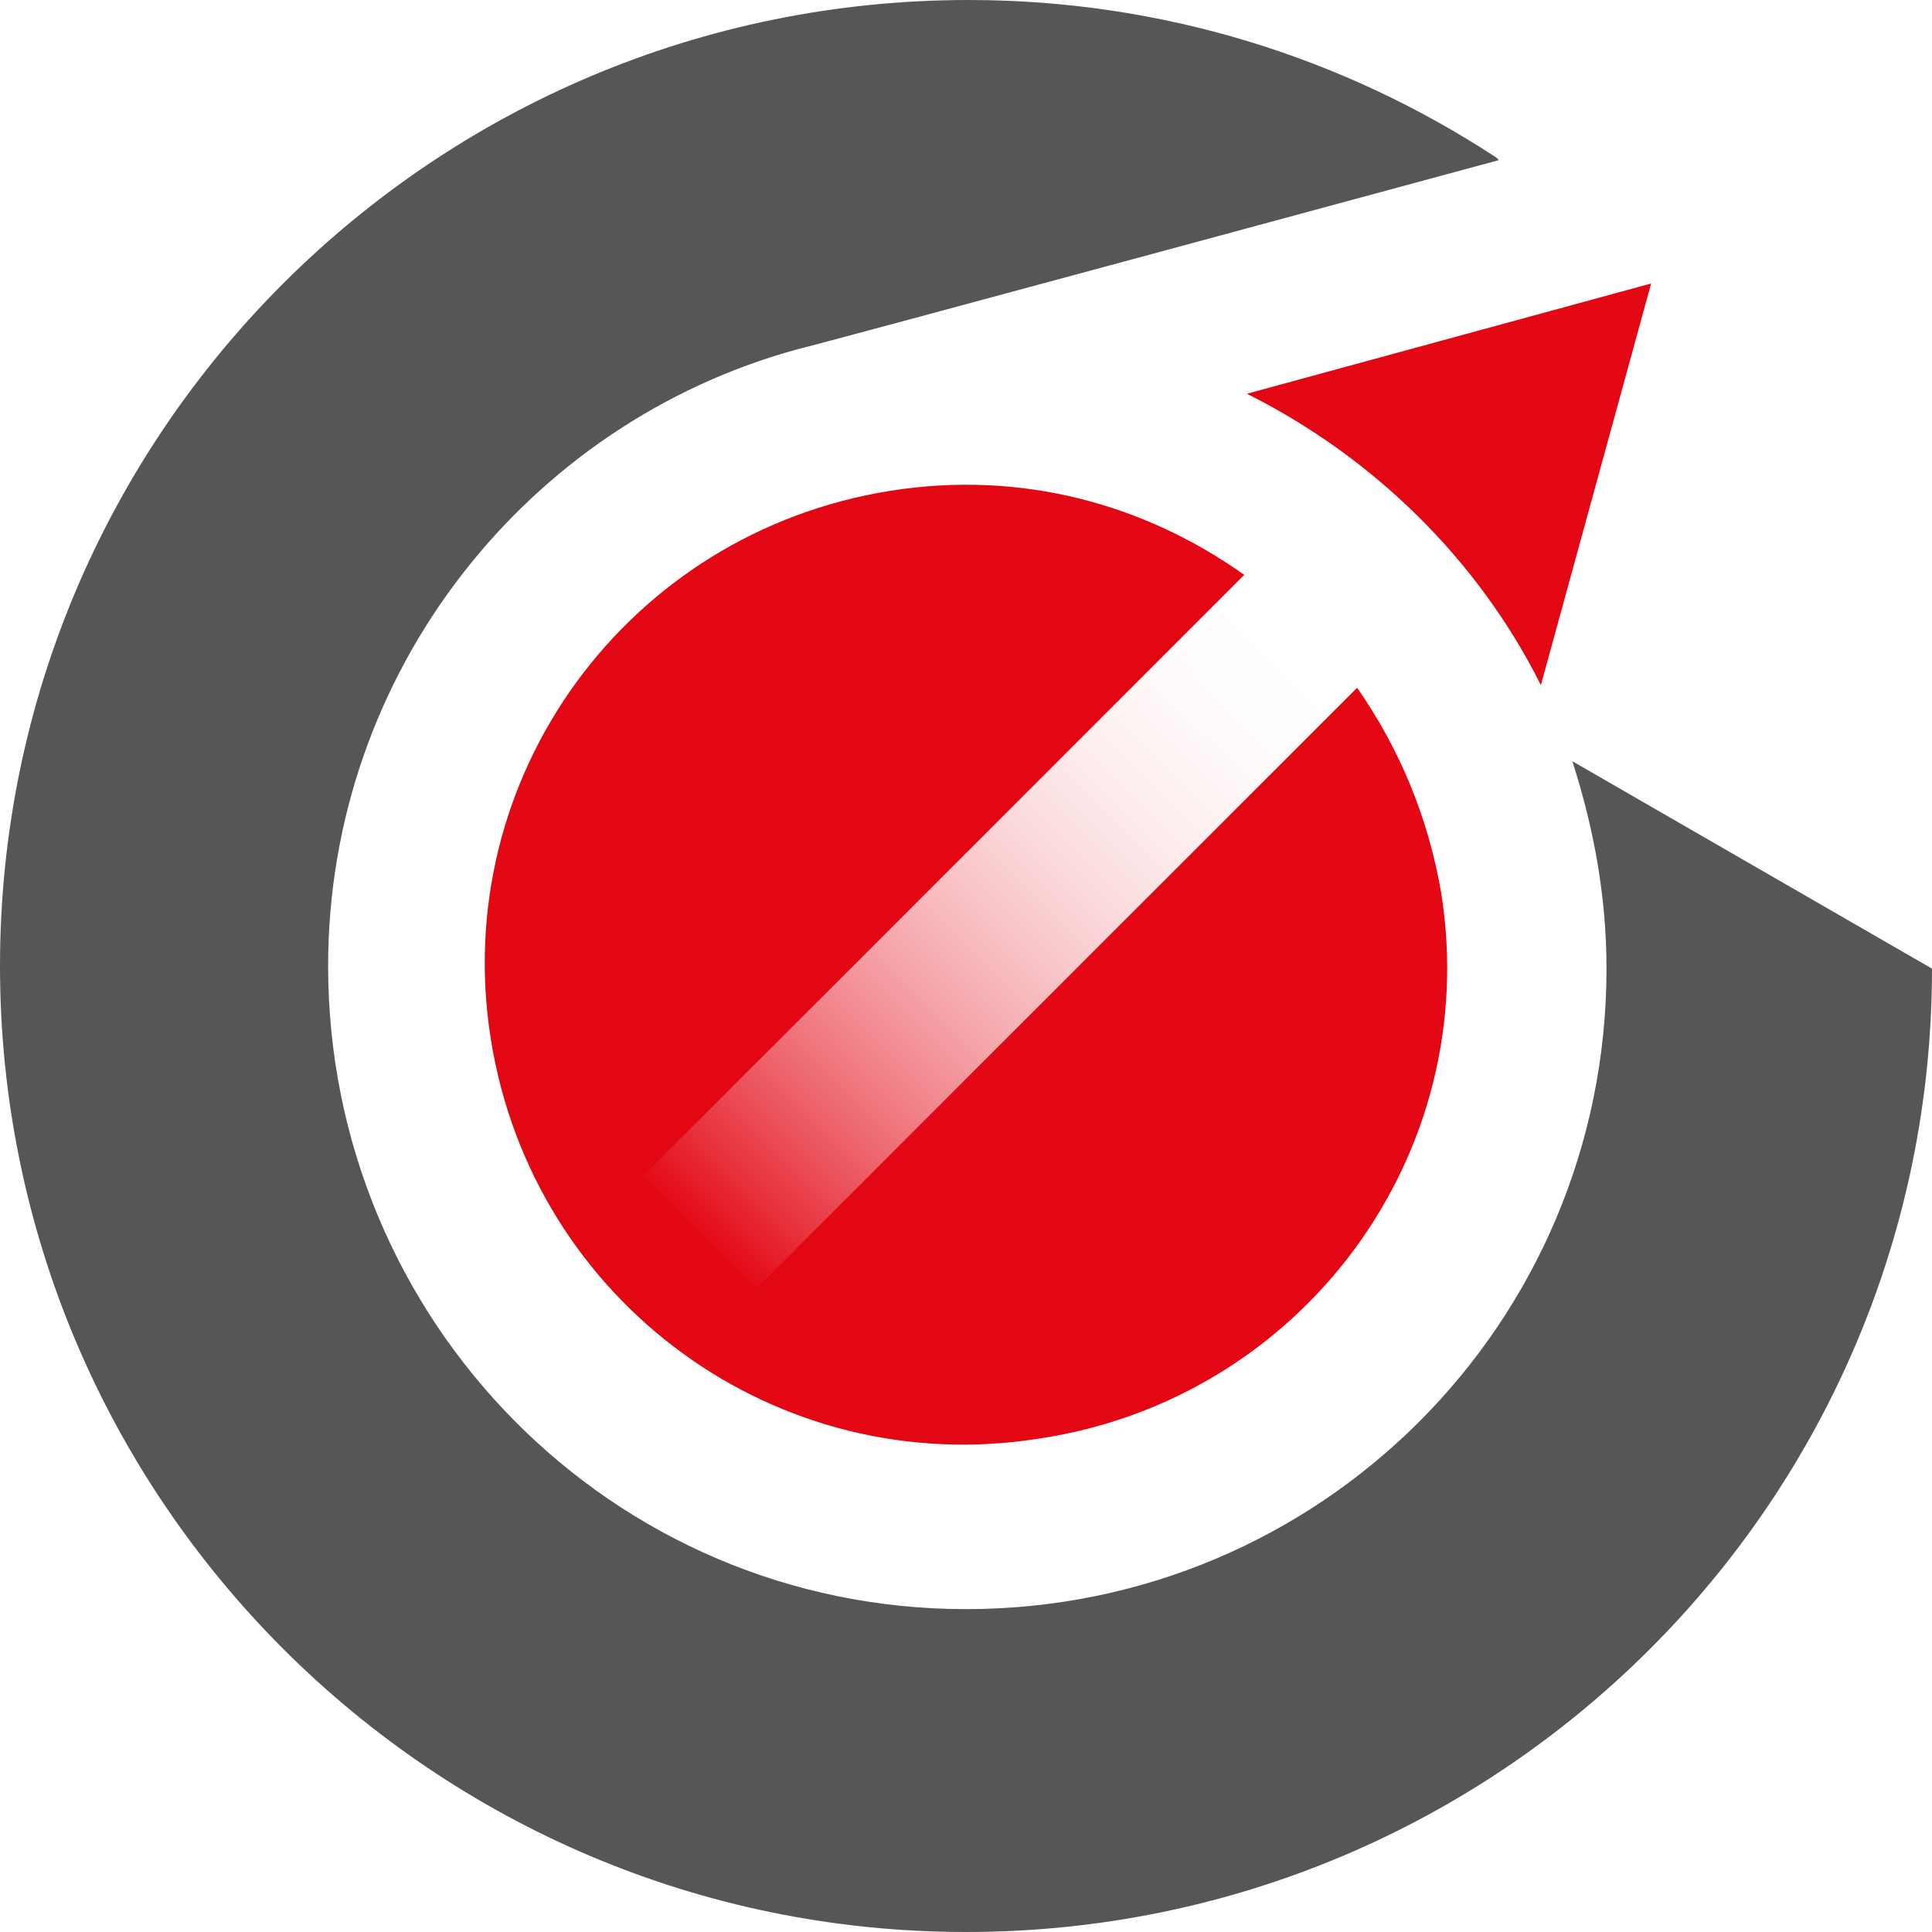
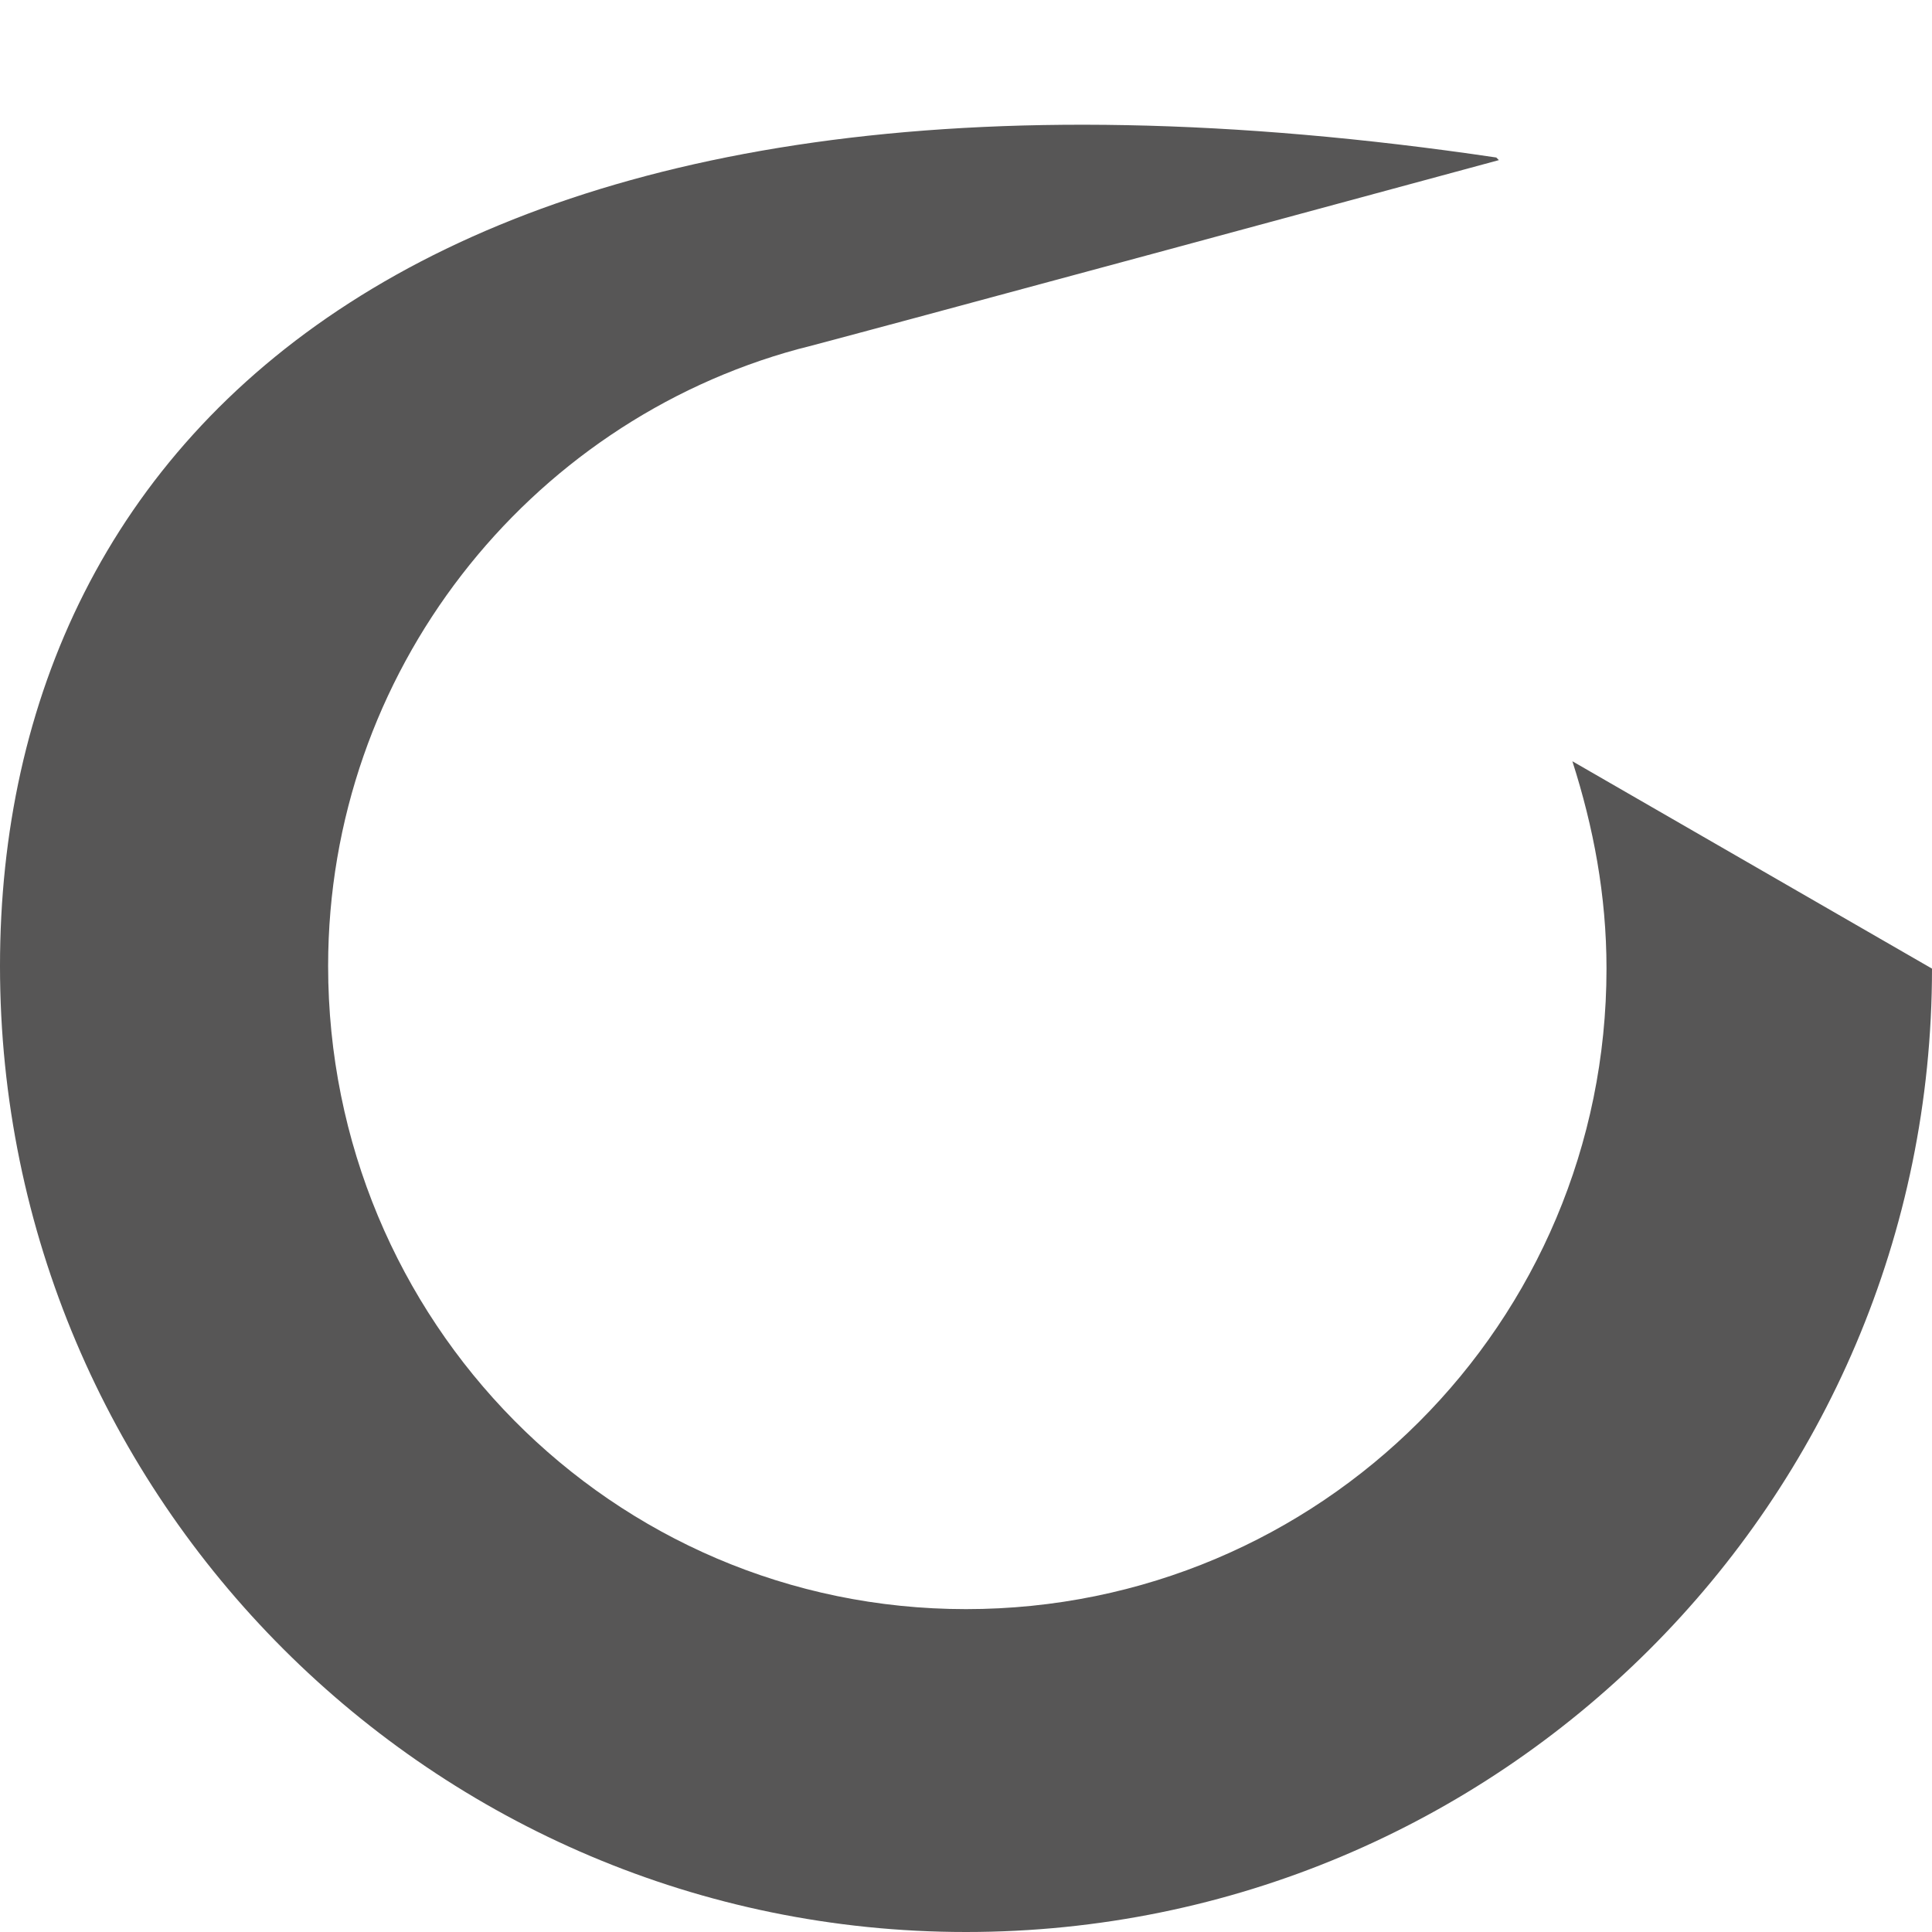
<svg xmlns="http://www.w3.org/2000/svg" data-bbox="0 0 73.6 73.6" viewBox="0 0 73.6 73.6" data-type="ugc">
  <g>
    <linearGradient gradientTransform="rotate(134.997 15.554 -3.285) scale(.76 .934)" y2="-49.945" x2="56.874" y1="-49.945" x1="14.269" gradientUnits="userSpaceOnUse" id="620cd595-a68a-4ec7-b02b-12924b65ddba">
      <stop offset="0" stop-color="#ffffff" stop-opacity="0" />
      <stop offset="1" stop-color="#e30613" />
    </linearGradient>
-     <path transform="matrix(1.007 0 0 1.008 -.378 -.171)" fill="url(#620cd595-a68a-4ec7-b02b-12924b65ddba)" d="M51.7 26.2 28.8 49.1l-4.3-4.3 22.9-22.9 4.3 4.3z" />
-     <path d="M54.9 34c-.5-2.9-1.6-5.5-3.2-7.8L28.8 49.1l-4.3-4.3 22.9-22.9c-3.8-2.7-8.5-4-13.5-3.2-10 1.6-16.8 10.9-15.2 20.9 1.6 10 10.9 16.8 20.9 15.2C49.6 53.3 56.5 44 54.9 34" fill="#e30613" />
-     <path d="M62.9 10.8 47.5 15c4.8 2.4 8.8 6.3 11.2 11.1l4.2-15.3" fill="#e30613" />
-     <path d="M57.1 6.1 57 6c-5.8-3.8-12.7-6-20.1-6C16.5 0 0 16.5 0 36.8c0 20.3 16.5 36.8 36.8 36.8 20.3 0 36.8-16.4 36.8-36.7L59.9 29c.8 2.5 1.3 5.1 1.3 7.9 0 13.5-10.9 24.4-24.4 24.4s-24.3-11-24.3-24.5c0-11.2 7.6-20.7 17.9-23.5.5-.1 26.7-7.2 26.7-7.2" fill="#575656" />
+     <path d="M57.1 6.1 57 6C16.5 0 0 16.5 0 36.8c0 20.3 16.5 36.8 36.8 36.8 20.3 0 36.8-16.4 36.8-36.7L59.9 29c.8 2.5 1.3 5.1 1.3 7.9 0 13.5-10.9 24.4-24.4 24.4s-24.3-11-24.3-24.5c0-11.2 7.6-20.7 17.9-23.5.5-.1 26.7-7.2 26.7-7.2" fill="#575656" />
  </g>
</svg>